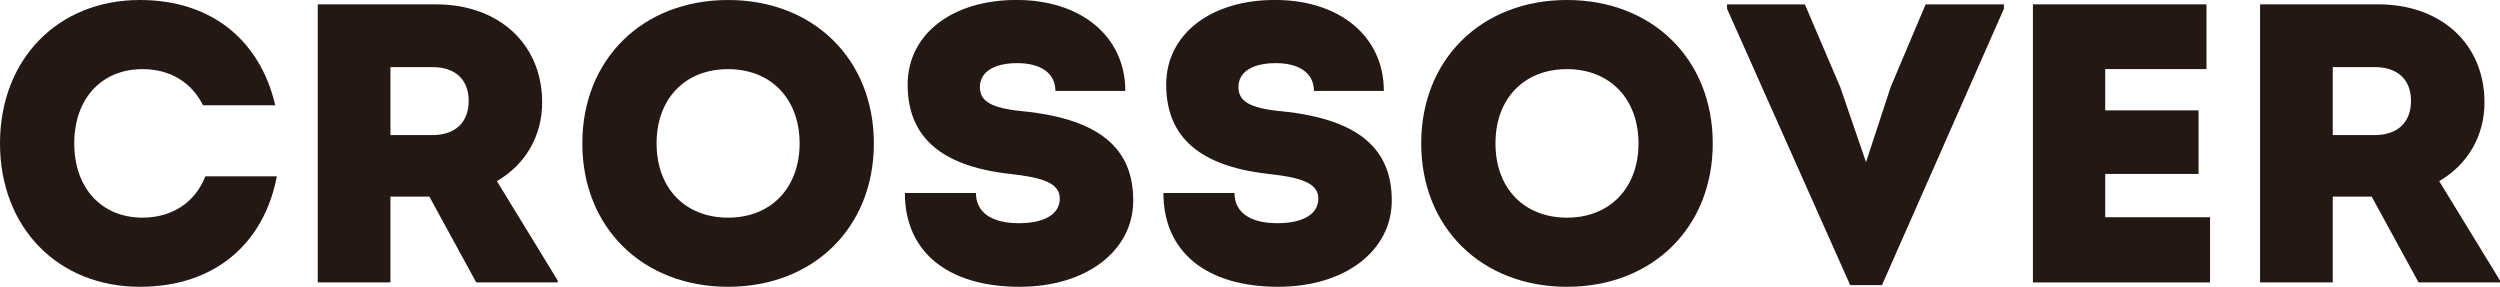
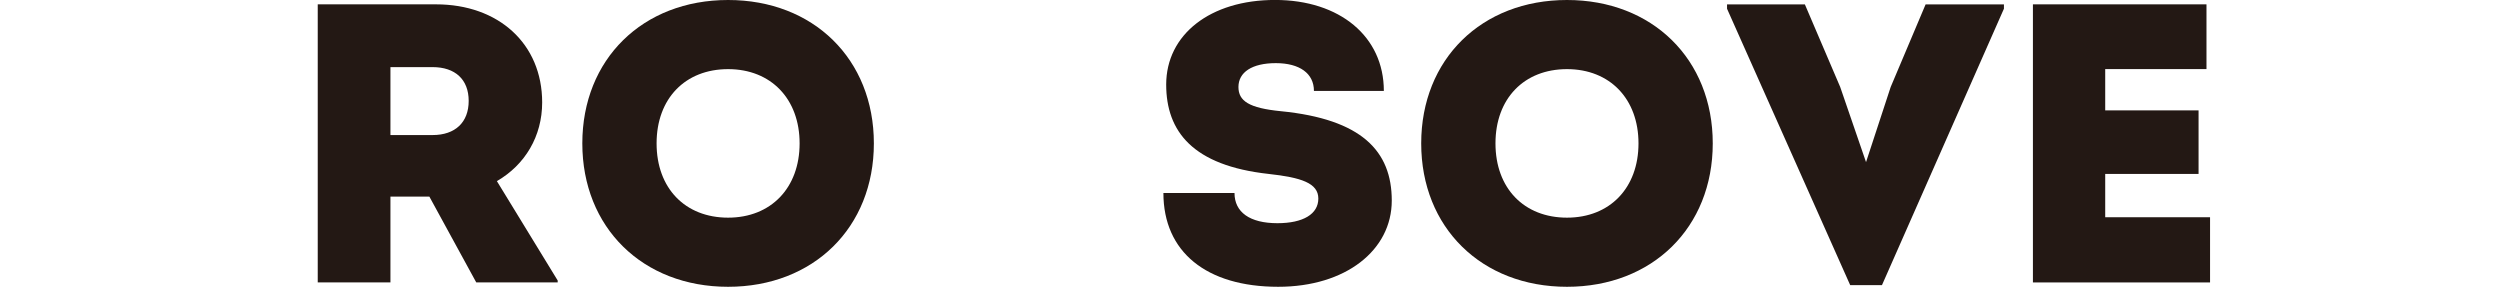
<svg xmlns="http://www.w3.org/2000/svg" id="_レイヤー_2" data-name="レイヤー 2" viewBox="0 0 546.05 62.64">
  <defs>
    <style>
      .cls-1 {
        fill: #231814;
      }
    </style>
  </defs>
  <g id="_レイヤー_1-2" data-name="レイヤー 1">
    <g>
-       <path class="cls-1" d="m0,31.32C0,12.93,12.67,0,30.54,0c16.05,0,26.37,9.2,29.58,22.99h-15.79c-2.43-4.95-7.12-7.89-13.19-7.89-8.94,0-14.92,6.42-14.92,16.22s5.99,16.22,14.92,16.22c6.59,0,11.54-3.47,13.71-9.02h15.62c-2.78,14.49-13.36,24.12-29.93,24.12C12.67,62.64,0,49.71,0,31.32Z" />
      <path class="cls-1" d="m121.81,61.25v.43h-17.79l-10.24-18.74h-8.5v18.74h-15.88V.95h25.85c13.62,0,23.17,8.59,23.17,21.43,0,7.37-3.73,13.62-9.89,17.18l13.27,21.69Zm-36.53-31.75h9.2c4.95,0,7.89-2.78,7.89-7.46s-2.95-7.38-7.89-7.38h-9.2v14.84Z" />
      <path class="cls-1" d="m127.19,31.32c0-18.39,13.19-31.32,31.84-31.32s31.84,12.93,31.84,31.32-13.19,31.32-31.84,31.32-31.84-12.93-31.84-31.32Zm47.46,0c0-9.72-6.25-16.22-15.62-16.22s-15.62,6.42-15.62,16.22,6.24,16.22,15.62,16.22,15.62-6.51,15.62-16.22Z" />
-       <path class="cls-1" d="m197.64,42.16h15.53c0,4.16,3.3,6.59,9.37,6.59,5.64,0,8.94-2,8.94-5.38s-3.73-4.6-10.85-5.38c-16.57-1.82-22.38-9.28-22.38-19.52,0-10.93,9.63-18.48,23.77-18.48s23.77,7.98,23.77,19.87h-15.27c0-3.82-3.12-6.07-8.33-6.07s-8.16,2-8.16,5.21c0,3.04,2.26,4.6,9.28,5.29,17.61,1.74,24.21,8.68,24.21,19.52s-10.06,18.83-24.81,18.83c-15.7,0-25.07-7.63-25.07-20.48Z" />
      <path class="cls-1" d="m254.11,42.16h15.53c0,4.16,3.3,6.59,9.37,6.59,5.64,0,8.94-2,8.94-5.38s-3.73-4.6-10.85-5.38c-16.57-1.82-22.38-9.28-22.38-19.52,0-10.93,9.63-18.48,23.77-18.48s23.77,7.98,23.77,19.87h-15.27c0-3.82-3.12-6.07-8.33-6.07s-8.16,2-8.16,5.21c0,3.04,2.26,4.6,9.28,5.29,17.61,1.74,24.21,8.68,24.21,19.52s-10.06,18.83-24.81,18.83c-15.7,0-25.07-7.63-25.07-20.48Z" />
      <path class="cls-1" d="m310.42,31.32c0-18.39,13.19-31.32,31.84-31.32s31.84,12.93,31.84,31.32-13.19,31.32-31.84,31.32-31.84-12.93-31.84-31.32Zm47.46,0c0-9.72-6.25-16.22-15.62-16.22s-15.62,6.42-15.62,16.22,6.24,16.22,15.62,16.22,15.62-6.51,15.62-16.22Z" />
      <path class="cls-1" d="m437.7.95v.95l-26.64,60.38h-6.94L377.22,1.91v-.95h17l7.72,18.05,5.64,16.4,5.38-16.4,7.63-18.05h17.09Z" />
      <path class="cls-1" d="m482.72,47.46v14.23h-38.69V.95h37.91v14.14h-22.12v9.02h20.39v13.88h-20.39v9.46h22.9Z" />
-       <path class="cls-1" d="m546.05,61.25v.43h-17.79l-10.24-18.74h-8.5v18.74h-15.88V.95h25.85c13.62,0,23.17,8.59,23.17,21.43,0,7.37-3.73,13.62-9.89,17.18l13.27,21.69Zm-36.53-31.75h9.2c4.95,0,7.89-2.78,7.89-7.46s-2.95-7.38-7.89-7.38h-9.2v14.84Z" />
    </g>
  </g>
</svg>